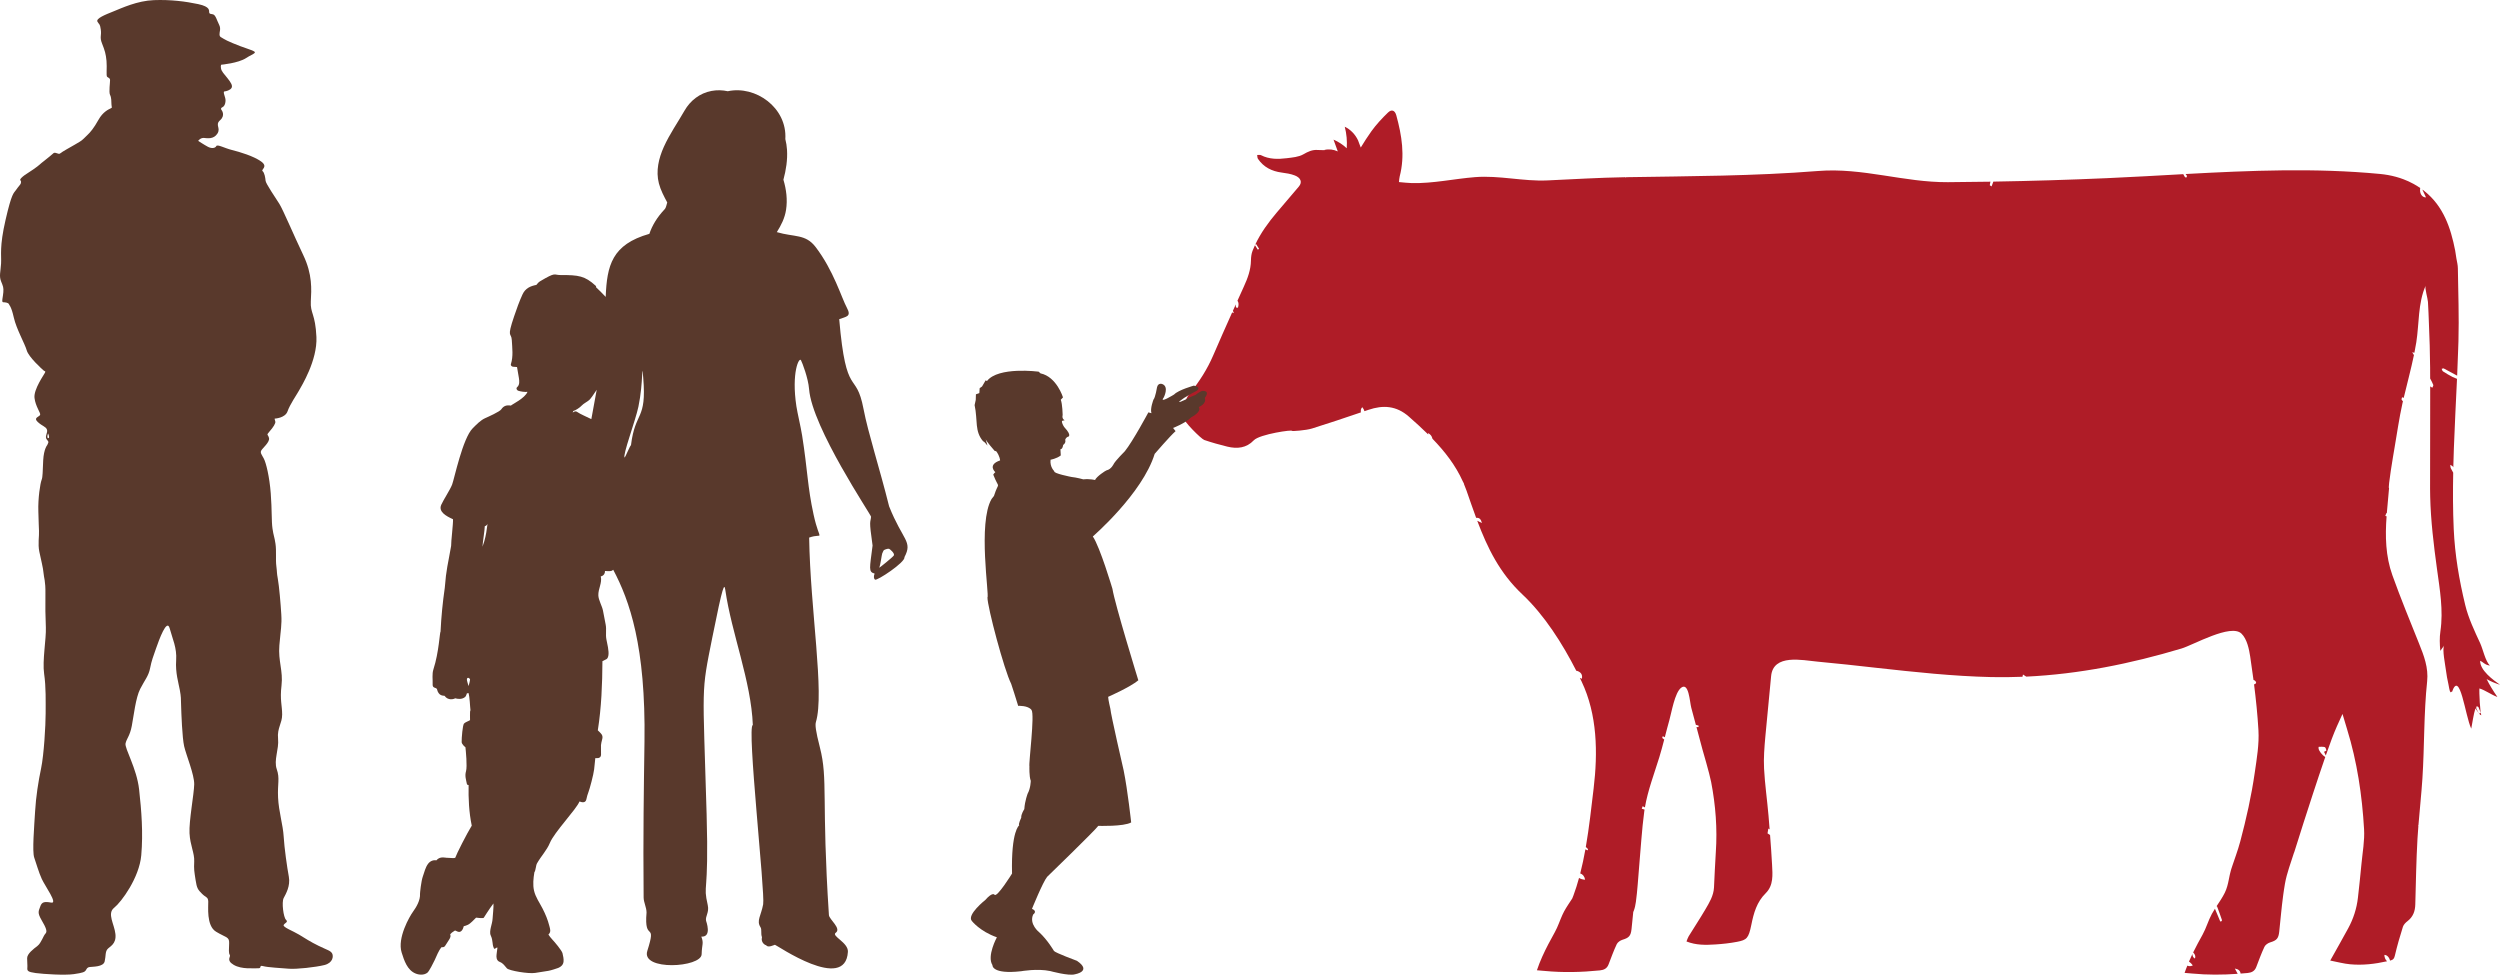
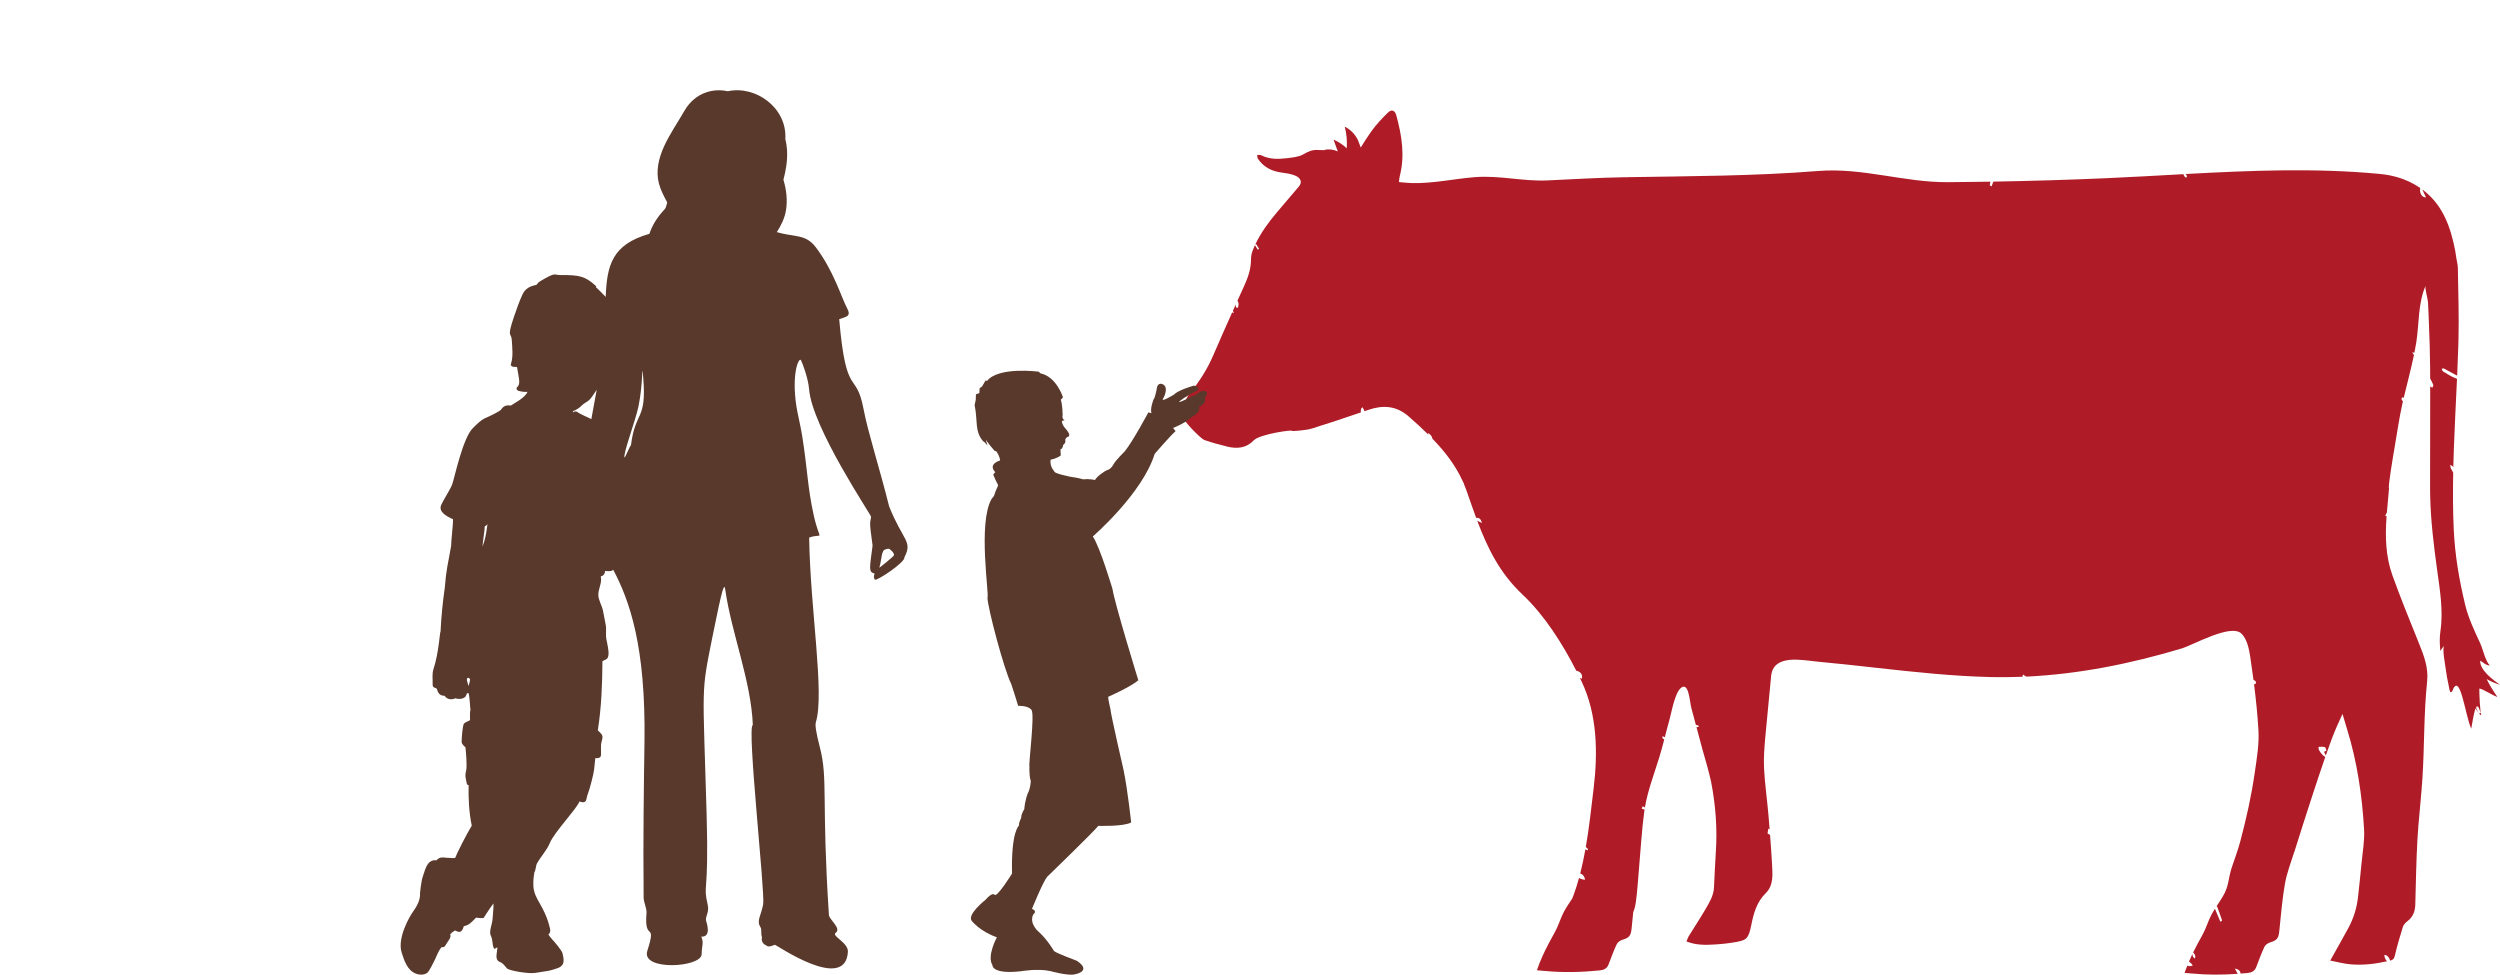
<svg xmlns="http://www.w3.org/2000/svg" version="1.1" viewBox="0 0 198.553 77.409">
  <defs>
    <style>
      .cls-1 {
        fill: #59392c;
      }

      .cls-2 {
        fill: #af1c27;
      }
    </style>
  </defs>
  <g>
    <g id="_レイヤー_1" data-name="レイヤー_1">
      <g>
-         <path class="cls-1" d="M26.378,75.724c-.12-.223-.393-.274-1.06-.599-.668-.325-1.078-.599-1.557-.89-.479-.291-1.317-.599-1.232-.77.085-.171.393-.222.188-.411-.205-.188-.359-1.403-.188-1.728.171-.325.547-.958.411-1.694-.137-.736-.359-2.292-.411-3.199-.051-.906-.394-1.984-.445-3.096-.051-1.112.154-1.505-.102-2.241-.257-.736.188-1.574.102-2.429-.085-.855.325-1.197.325-1.916s-.188-1.163-.051-2.309-.274-1.95-.171-3.182c.103-1.232.206-1.625.154-2.463-.051-.838-.171-2.241-.273-2.806-.103-.564-.051-.496-.12-1.026-.069-.53.017-1.197-.069-1.779-.085-.582-.154-.616-.239-1.215-.085-.599-.034-1.437-.137-2.789-.103-1.351-.377-2.429-.547-2.754-.171-.325-.309-.462-.206-.65.103-.188.684-.66.616-.98-.068-.32-.256-.2.035-.525.291-.325.513-.667.462-.804-.051-.137-.051-.222-.051-.222,0,0,.838-.034,1.026-.582.188-.547.718-1.3.906-1.642.188-.342,1.471-2.395,1.386-4.26-.085-1.864-.496-1.865-.445-2.823.051-.958.137-2.138-.599-3.678-.735-1.539-1.608-3.609-1.899-4.071-.291-.462-1.077-1.608-1.094-1.83-.017-.222-.086-.65-.24-.77-.154-.12.479-.342-.119-.77-.599-.428-1.694-.753-2.309-.907-.616-.154-1.164-.479-1.249-.308-.085.171-.377.205-.667.051-.291-.154-.77-.47-.77-.47,0,0,.18-.257.462-.231.282.026.77.115,1.065-.346.295-.462-.218-.68.218-1.065.436-.385.12-.795.12-.795,0,0-.146-.145.068-.239.214-.094.283-.496.214-.727-.069-.231-.18-.513-.06-.522.12-.008.462-.094.565-.282.103-.188-.06-.436-.325-.77-.266-.334-.471-.53-.513-.77-.043-.239.017-.299.017-.299,0,0,1.352-.12,1.976-.53.625-.411,1.095-.411.197-.71-.898-.299-1.787-.684-1.984-.821-.197-.137-.308-.12-.325-.333-.017-.214.137-.453-.034-.787-.171-.334-.274-.778-.488-.821-.214-.043-.274-.026-.3-.154-.026-.128.128-.445-.872-.659C14.737.113,13.547-.041,12.222.01c-1.326.051-2.558.633-3.199.89s-1.428.565-1.283.821c.146.257.197.137.266.633.068.496-.112.573.103,1.112.214.539.299.821.35,1.368s-.042,1.18.051,1.266c.094.086.223.086.231.257.009.171-.111.966,0,1.18.112.214.103.522.112.761.008.24.094.231-.06.308-.154.077-.616.265-.975.915-.359.65-.65.992-.872,1.198-.223.205-.376.402-.616.539-.239.137-.488.299-1.035.599-.548.299-.505.393-.659.351-.154-.043-.291-.12-.385-.043-.094.077-.479.419-.77.633-.291.214-.316.299-.813.641-.496.342-.71.453-.863.59-.154.137-.248.239-.18.299.068.06.051.18.017.265-.034.085-.196.239-.376.505-.18.265-.321.184-.821,2.352-.501,2.168-.321,2.81-.359,3.477-.039.667-.169.988-.002,1.411.168.423.207.488.181.872-.026.385-.167.795-.013.795s.411.038.449.141c.038.103.192.167.397,1.078.205.911.872,2.066,1.026,2.604.154.539,1.232,1.501,1.334,1.591.103.09.18.038.116.179-.064.141-.911,1.322-.834,2.002.077.68.501,1.193.449,1.347-.051.154-.565.218-.193.565.372.346.641.359.732.603.09.244-.193.539-.026.77.166.231.192.156.051.464,0,0-.27.293-.321,1.203-.051.911-.026,1.309-.128,1.565-.103.257-.295,1.45-.257,2.515.039,1.065.026,1.129.051,1.527.026.398-.103,1.039.026,1.655.128.616.308,1.321.334,1.694s.167.62.15,1.647c-.017,1.026,0,1.779.035,2.686.034.907-.291,2.635-.137,3.678.154,1.043.12,2.207.12,3.148s-.137,3.284-.359,4.345-.411,2.258-.479,3.438-.239,3.182-.069,3.661c.171.479.342,1.129.599,1.694.257.565,1.3,1.984.752,1.882-.547-.103-.752-.051-.872.308-.119.36-.257.462.103,1.078.359.616.479.907.308,1.077-.171.171-.325.736-.633.975-.308.239-.821.616-.821.975s.035.548.017.77c-.017.222.017.325.667.411.65.085,2.309.188,3.028.085.718-.103.855-.171.941-.291.085-.12.085-.24.325-.274.239-.034,1.077,0,1.18-.445.103-.445.034-.753.222-.975.189-.222.718-.394.633-1.198-.086-.804-.684-1.625-.103-2.087.581-.462,2.001-2.395,2.155-4.174.154-1.779.017-3.524-.171-5.218-.188-1.694-1.163-3.267-1.078-3.661.086-.394.343-.582.496-1.386.154-.804.308-2.241.667-2.942.359-.701.667-1.026.786-1.642.12-.616.257-.958.479-1.591.223-.633.855-2.412,1.078-1.574.223.838.582,1.54.513,2.532-.069.992.188,1.796.291,2.361.103.564.086.667.103,1.249.017.582.086,2.532.24,3.216.154.684.815,2.258.8,3.028-.014.77-.424,2.908-.373,3.883s.404,1.574.373,2.241c-.03.667.004.77.106,1.454.103.684.188.787.513,1.112.325.325.479.239.496.616.017.377-.171,1.916.616,2.395.787.479,1.061.393,1.044.906-.017.513-.051.787.051.941.103.154-.325.411.308.787.633.377,1.591.257,1.933.274.343.017.035-.274.411-.171.377.103,1.437.154,2.036.205.599.051,2.138-.12,2.823-.291.684-.171.736-.701.616-.924ZM3.818,34.796c-.128-.038,0-.372,0-.372.076.141.128.411,0,.372Z" />
        <path class="cls-2" d="M182.206,67.702c.49-1.557.981-3.113,1.492-4.664.321-.973.641-1.948.978-2.916-.253-.152-.507-.479-.534-.685-.006-.043.004-.124.015-.124.159-.002.323-.018.479.023.056.015.115.17.129.264.005.033-.121.073-.186.109.044.094.09.192.138.294.154-.441.311-.881.475-1.317.252-.673.548-1.33.853-1.984.165.571.342,1.144.364,1.214.799,2.588,1.193,5.249,1.349,7.939.054.909-.12,1.831-.206,2.747-.084.903-.181,1.805-.283,2.705-.098.857-.362,1.668-.774,2.425-.447.823-.911,1.638-1.424,2.557.57.11,1.07.249,1.577.295.992.093,1.971-.022,2.939-.239-.128-.11-.214-.296-.217-.507.209.002.388.193.451.453.013-.003.026-.006.04-.009.218-.053.29-.16.344-.392.178-.768.4-1.527.637-2.279.055-.174.214-.337.365-.452.442-.34.604-.787.619-1.325.048-1.738.075-3.479.173-5.216.02-.343.046-.686.073-1.029-.011-.014-.022-.026-.034-.042.013.002.024.003.037.005.1-1.242.236-2.482.317-3.725.165-2.559.105-5.16.375-7.709.115-1.086-.256-2.045-.647-3.016-.723-1.799-1.462-3.595-2.115-5.42-.54-1.51-.577-3.091-.459-4.675-.033-.01-.066-.021-.103-.032.048-.121.083-.235.094-.231.009.003.018.008.028.012.053-.646.115-1.294.177-1.981-.118.034.346-2.695.434-3.202.203-1.174.368-2.355.625-3.516.014-.064.03-.127.044-.191-.036-.029-.071-.067-.103-.119-.026-.04.02-.13.032-.197.044.017.088.035.132.052.267-1.133.576-2.262.812-3.402-.041-.067-.086-.14-.138-.224.074.011.131.024.175.041.055-.276.107-.553.151-.832.234-1.491.124-3.086.74-4.495-.08.18.166,1.006.185,1.283.037.562.053,1.127.076,1.689.05,1.18.09,2.359.097,3.539.002.288.002.575.003.863.091.166.176.335.248.509.022.054-.05.146-.078.221-.056-.036-.119-.066-.167-.108.006,2.713-.013,5.425-.01,8.137,0,.209.004.419.009.628h0s0,0,0,0c.045,1.911.28,3.837.538,5.724.225,1.645.519,3.304.273,4.966-.074.499-.058,1.012-.007,1.552.079-.109.156-.218.31-.432-.185.258.096,1.615.134,1.956.043.382.122.763.203,1.139.04.184.069.452.155.646.017-.027.034-.055.051-.082.023.017.045.035.068.053.637-1.87,1.057,1.904,1.536,2.897.106-.53.172-1.096.331-1.611.098.122.168.271.269.389.003.003.005.006.007.009-.071-.129-.148-.255-.205-.39-.02-.048.02-.121.032-.182.049.029.123.046.143.088.068.144.118.297.174.447-.043.018-.087.036-.13.054.057.068.105.123.192.129-.108-.012-.198-1.938-.162-2.128.473.15.928.494,1.407.674.008.003.013-.004.009-.011-.346-.495-.622-.955-.845-1.402.328.182.685.334,1.061.449-.547-.381-1.591-1.147-1.577-1.902.262.105.353.32.774.379-.368-.37-.547-1.294-.771-1.777-.451-.972-.937-1.994-1.189-3.04-.483-2.008-.82-3.968-.912-6.033-.067-1.49-.07-2.981-.041-4.472-.063-.116-.126-.232-.188-.348-.034-.063-.027-.148-.048-.274.094.057.163.076.195.123.016.025.033.049.049.074.012-.503.027-1.007.045-1.51.066-1.839.165-3.677.249-5.516-.116-.044-.231-.09-.343-.145-.264-.13-.519-.288-.771-.449-.051-.032-.071-.132-.106-.2.058-.011.127-.053.173-.029.355.184.707.376,1.059.569.032-.723.06-1.447.083-2.17,0,0-.001,0-.002,0,0-.003.002-.006.002-.009.006-.19.015-.38.02-.57.053-1.923-.019-3.85-.047-5.775-.003-.257-.066-.515-.114-.77-.011-.065-.1-.642-.1-.642-.354-1.812-.934-3.521-2.442-4.721-.053-.043-.112-.083-.168-.125.095.202.191.407.294.624-.327.016-.534-.342-.46-.746-.175-.121-.355-.23-.538-.33-.253-.138-.512-.257-.779-.358-.199-.076-.402-.143-.607-.198-.412-.113-.837-.189-1.273-.23-5.138-.49-10.289-.274-15.438.006.036.046.072.091.105.139.017.025-.021.107-.051.145-.01.012-.097-.025-.118-.06-.042-.07-.082-.141-.12-.213-2.026.111-4.051.23-6.076.319-2.999.132-6.004.223-9.008.274-.054.148-.097.264-.139.379-.05-.034-.145-.079-.143-.101.009-.093.028-.184.049-.273-1.124.018-2.249.032-3.372.039-3.499.023-6.772-1.171-10.316-.888-5.077.405-10.165.408-15.252.493,0,.013,0,.024.002.038-.022-.014-.042-.025-.062-.037-.026,0-.052,0-.079.001-2.037.035-4.07.161-6.105.253-1.924.088-3.829-.413-5.742-.261-1.686.133-3.307.509-5.017.474-.333-.007-.664-.052-1.032-.082.022-.166.025-.312.06-.448.429-1.647.169-3.254-.269-4.85-.108-.397-.368-.506-.659-.225-.475.458-.931.949-1.316,1.483-.303.418-.577.857-.848,1.297-.084-.181-.151-.432-.217-.573-.218-.464-.591-.858-1.055-1.08.146.557.199,1.137.158,1.711-.31-.289-.665-.523-1.05-.687.113.313.226.626.339.938-.326-.154-.702-.202-1.052-.12.003.006.007.011.01.016-.187,0-.375.001-.562-.011-.427-.029-.759.131-1.131.345-.376.216-.872.252-1.322.309-.693.086-1.387.093-2.04-.24-.083-.042-.201-.012-.305-.016.019.102.007.225.061.304.451.665,1.101.988,1.886,1.092.353.046.716.102,1.044.23.445.174.633.515.313.888-.583.682-1.164,1.363-1.742,2.047-.673.795-1.282,1.631-1.722,2.571.026-.018.051-.036.077-.054.078.125.156.251.235.377-.033.023-.066.045-.099.068-.077-.119-.153-.239-.23-.358-.068.146-.132.295-.191.447-.092.237-.122.508-.126.766-.011.751-.264,1.421-.573,2.095-.168.365-.331.732-.497,1.098.114.166.094.346.047.523-.007.028-.062.057-.09.049-.033-.009-.087-.059-.088-.087-.002-.063-.002-.126-.003-.19-.076.168-.152.335-.227.503.025.064.049.123.076.192-.053-.015-.097-.035-.137-.057-.51,1.135-1.014,2.273-1.506,3.416-.468,1.088-1.091,2.064-1.834,2.982-.13.16-.236.334-.324.516.061.034.122.067.183.101-.031.068-.061.136-.092.203-.057-.041-.113-.085-.17-.126-.145.369-.207.77-.177,1.186.026.347,1.457,1.769,1.707,1.854.602.205,1.217.378,1.835.528.775.187,1.511.117,2.095-.502.466-.494,3.187-.878,3.019-.745.01.029,1.104-.037,1.611-.195,1.299-.404,2.588-.84,3.876-1.278-.018-.144-.013-.288.11-.415.093.108.145.214.173.319.104-.035.208-.07.311-.105,1.174-.4,2.228-.334,3.218.536.526.462,1.044.932,1.539,1.42-.007-.037-.014-.075-.02-.116.21.111.307.248.352.451.978,1.009,1.835,2.108,2.414,3.395.031.059.063.119.094.178-.004.002-.008.005-.012.007.073.173.143.349.206.529.258.74.507,1.466.769,2.175.25-.02.374.083.462.414-.139-.068-.26-.127-.376-.183.816,2.165,1.785,4.159,3.589,5.853,1.738,1.634,3.176,3.894,4.281,6.065.02,0,.04,0,.06.006.277.09.46.276.379.629-.056-.028-.109-.053-.16-.076.047.097.095.195.141.291,1.254,2.633,1.295,5.655.955,8.498-.176,1.472-.35,3.078-.621,4.65.063.041.123.098.176.169-.009.032-.018.064-.027.095-.059-.027-.12-.056-.181-.084-.116.65-.25,1.291-.41,1.914.199.064.343.236.387.501-.203-.013-.362-.062-.483-.144-.131.475-.273.941-.44,1.385-.032.084-.064.165-.098.248-.11.169-.222.337-.332.505-.11.17-.217.342-.313.519-.048.09-.094.182-.136.275-.207.453-.356.933-.598,1.368-.356.64-.705,1.286-1.004,1.954-.158.353-.302.714-.424,1.082.231.019.422.033.611.052,1.467.141,2.931.105,4.394-.043.325-.034.563-.154.685-.473.208-.54.404-1.086.65-1.607.075-.158.284-.302.461-.354.515-.153.656-.313.714-.846.048-.453.092-.908.138-1.363.008-.02.019-.038.027-.059.094-.228.145-.481.181-.736.126-.909.173-1.828.254-2.743.132-1.484.216-2.976.413-4.452.006-.045.016-.091.022-.137-.068-.022-.14-.046-.222-.072.039-.108.069-.198.071-.197.061.029.119.064.179.095.228-1.346.746-2.694,1.144-3.986.143-.465.268-.935.39-1.406-.057-.041-.107-.08-.155-.121-.012-.01.025-.094.04-.145.053.03.108.059.161.088.118-.455.234-.911.363-1.364.168-.591.427-2.185.936-2.571.612-.465.676,1.104.804,1.592.118.453.241.902.363,1.354.072.02.144.041.216.061-.001.038-.002.076-.003.114-.055,0-.11.003-.164.004.158.588.314,1.177.472,1.764.009.035.562,1.914.693,2.592.356,1.85.501,3.714.371,5.599-.064.929-.094,1.86-.144,2.79-.035.655-.371,1.198-.687,1.738-.424.723-.887,1.422-1.326,2.136-.073.12-.112.261-.172.408.773.305,1.532.285,2.286.237.582-.037,1.165-.099,1.737-.21.764-.148.908-.274,1.127-1.35.192-.942.429-1.808,1.143-2.512.629-.621.545-1.465.504-2.254-.042-.79-.098-1.579-.159-2.367-.059-.038-.121-.078-.201-.13.025-.148.044-.268.064-.387.031.026.067.051.102.076-.029-.365-.057-.73-.088-1.095-.107-1.248-.289-2.49-.354-3.74-.044-.839.026-1.688.101-2.528.086-.966.181-1.931.276-2.896-.002,0-.004-.002-.006-.003.003-.008.006-.017.009-.026.061-.626.123-1.252.179-1.878.16-1.804,2.493-1.271,3.682-1.162,1.573.144,3.142.32,4.711.495,3.025.335,6.056.663,9.101.732.826.019,1.649.008,2.47-.025.018-.076.03-.128.041-.178.087.056.173.111.26.167,4.183-.196,8.295-1.024,12.321-2.23.96-.287,3.924-2,4.769-1.188.448.431.607,1.249.696,1.827.094.618.181,1.237.262,1.858.011.003.022.005.033.009.063.019.128.086.169.148.017.026-.011.11-.041.143-.022.025-.066.036-.118.042.153,1.213.279,2.429.349,3.647.065,1.115-.132,2.254-.293,3.371-.264,1.844-.672,3.664-1.151,5.462-.1.374-.218.735-.34,1.094-.092.269-.186.536-.277.807-.031.09-.061.181-.09.272-.011.036-.023.072-.033.108-.032.109-.059.216-.082.324-.008.036-.016.072-.024.108-.022.1-.041.2-.061.3,0,.007-.003.015-.004.023-.071.351-.149.699-.318,1.041-.185.374-.422.72-.652,1.069.022.01.041.021.047.037.135.352.259.708.381,1.065.008.023-.021.058-.033.087l-.101.029c-.143-.339-.289-.676-.424-1.018-.087.136-.17.274-.247.415-.285.527-.443,1.118-.734,1.642-.259.466-.514.936-.749,1.415.145.15.214.287.145.488-.167-.091-.203-.213-.203-.369-.096.199-.187.401-.274.604.111.076.211.178.306.303-.148.08-.3.082-.437.022-.075.19-.152.38-.216.575.231.018.421.033.611.052,1.203.115,2.404.108,3.605.021-.074-.137-.145-.269-.226-.418.284.048.429.173.456.399.186-.015.373-.026.559-.045.325-.034.563-.154.685-.473.208-.54.404-1.086.65-1.607.075-.158.284-.302.461-.354.514-.153.656-.313.714-.846.101-.945.181-1.896.307-2.839.009-.075.02-.151.031-.226.002-.013.004-.028.006-.041.01-.075.021-.15.033-.225.024-.158.05-.315.076-.472.148-.848.467-1.666.727-2.493Z" />
        <path class="cls-1" d="M71.828,44.257c.68-1.281-.123-1.303-1.214-4.044-.753-3.027-1.667-5.819-2.031-7.729-.603-3.166-1.377-.699-1.932-7.134.564-.218.997-.191.606-.915-.419-.775-1.055-2.958-2.484-4.822-.801-1.045-1.675-.764-3.077-1.177.345-.55.631-1.105.734-1.774.124-.803.021-1.61-.21-2.389.21-.776.336-1.579.285-2.383-.018-.288-.064-.569-.133-.842.152-2.504-2.373-4.282-4.57-3.802-.422-.093-.862-.106-1.295-.024-.928.176-1.679.758-2.144,1.569-.547.956-1.186,1.863-1.639,2.871-.408.909-.649,1.914-.395,2.9.137.531.403,1.03.664,1.517-.066.184-.078.405-.212.547-.592.627-.984,1.278-1.207,1.945-2.976.848-3.369,2.511-3.469,5.009-.221-.242-.617-.633-.758-.756.002-.049,0-.096-.046-.137-.858-.777-1.332-.847-2.79-.843-.555.002-.328-.272-1.614.493-.12.072-.213.179-.297.29-.484.095-.876.267-1.103.758-.255.551-.466,1.152-.661,1.726-.615,1.81-.222,1.25-.188,1.903.033.637.127,1.279-.07,1.899-.037.116.068.206.172.214.104.008.209.016.313.024.051.292.106.583.15.876.037.248.069.538-.138.718-.107.093-.031.25.082.288.19.064.545.117.739.087-.205.512-1.207.981-1.32,1.093-.352-.064-.592.034-.763.296-.123.188-1.053.601-1.263.694-.389.171-.718.524-1.013.819-.793.796-1.461,4.032-1.628,4.462-.165.425-.676,1.189-.862,1.603-.252.558.394.908.931,1.151.027.304-.163,1.812-.148,2.117-.255,1.479-.389,1.83-.504,3.325-.167,1.157-.282,2.317-.336,3.482-.064.016-.127,1.65-.562,2.982-.13.398-.05.798-.066,1.229-.011.296.264.215.341.353.125.558.486.52.603.535.285.41.75.258.859.199.135.046.518.12.78-.107.083-.072.13-.282.137-.285.05-.016.087,0,.125-.034.108.353.114,1.018.16,1.384-.072.004-.02.769-.035.778-.115.077-.398.167-.484.276-.103.131-.189,1.123-.182,1.462.003.174.263.391.301.414.03.291.154,1.514.046,1.901-.107.38-.003.646.068,1.013.02.101.124.074.137.091-.021,1.075.029,2.16.25,3.221-.398.648-1.215,2.256-1.309,2.549-.123.063-.374.003-.519.01-.205.011-.407-.062-.611-.023-.157.03-.279.113-.373.223-.24-.052-.492.057-.651.264-.218.283-.304.68-.422,1.012-.138.389-.225,1.301-.225,1.37.035.524-.293,1.069-.559,1.435-.266.365-1.261,2.083-.901,3.232.2.639.448,1.407,1.111,1.674.293.118.663.137.928-.06.151-.113.493-.816.585-1.003.161-.329.301-.754.551-1.033.101.015.199.007.268-.085.057-.076.105-.161.156-.241l.156-.245c.05-.078.103-.157.122-.25.014-.072.002-.138-.019-.201.038-.043.076-.085.12-.121.001,0,0,0,.002-.002.007-.006.016-.012.024-.018.016-.012.032-.022.047-.034.034-.024.069-.046.104-.069.029-.02.058-.039.087-.058.075.036.151.07.228.098.262.093.407-.2.458-.409.002-.009,0-.018.002-.026.112-.023.224-.064.336-.116.211-.099.483-.408.649-.566,0,0,.564.079.61.007.145-.227.099-.155.245-.382.081-.126.425-.64.522-.752.028.228-.056.985-.068,1.218-.011.223-.088.464-.137.683-.043.194-.095.455-.011.637.205.444.091.664.247,1.008.071.156.157-.063.288-.041-.007.073-.084.58-.08.706.008.235.085.366.272.437.257.097.384.307.559.504.165.187,1.709.449,2.239.365.355-.056.71-.112,1.065-.168.168-.026.666-.186.773-.229.224-.091.391-.247.42-.496.025-.218-.033-.459-.082-.671-.049-.214-.643-.917-.815-1.095-.114-.118-.213-.251-.306-.39.015-.016.033-.028.047-.044.168-.195.087-.406.031-.629-.127-.507-.307-.934-.549-1.407-.235-.46-.549-.887-.669-1.405-.106-.458-.053-.979.028-1.462.113-.152.111-.536.209-.707.34-.597.777-1.033,1.021-1.622.355-.86,2.087-2.646,2.352-3.29.235.086.479.12.546-.172.047-.206.09-.396.172-.593.076-.182.402-1.374.446-1.794.031-.295.061-.59.092-.886.06-.004.424.071.455-.248.012-.12-.019-.645-.004-.784.016-.145.047-.287.086-.427.036-.131.057-.26-.009-.387-.058-.112-.303-.336-.329-.362.286-1.812.358-3.664.367-5.493.283-.167.405-.104.472-.445.066-.339-.095-.968-.159-1.299-.072-.375.019-.773-.053-1.147l-.216-1.123c-.073-.377-.356-.829-.369-1.213-.017-.524.317-.997.193-1.506.111-.023.208-.075.275-.182.047-.075.065-.162.06-.248.017-.004.433.05.556-.025.034-.021.066-.046.099-.07,1.29,2.431,2.591,6.062,2.482,13.664-.051,3.582-.114,7.433-.068,12.361.004.403.23.779.232,1.198-.215,2.465.844.584.06,3.048-.511,1.607,4.291,1.323,4.316.263.02-.833.185-.834-.024-1.398.865.048.382-1.223.375-1.259-.076-.368.265-.652.135-1.239-.406-1.831.101-.476-.091-7.225-.299-10.528-.462-9.471.461-14.08.842-4.204.945-4.273,1.024-3.722.495,3.442,2.052,7.232,2.185,10.722-.495.033.988,13.325.82,14.239-.166.899-.546,1.297-.215,1.809.131.202.006.493.121.798-.119.468.323.667.328.632.14.252.656-.028.701-.028.114.006,5.601,3.819,5.796.56.044-.742-1.338-1.255-.968-1.514.477-.335-.517-1.061-.54-1.404-.601-9.222-.058-10.75-.717-13.317-.346-1.346-.384-1.788-.315-2.019.693-2.318-.448-8.881-.538-14.645,1.211-.426.863.509.353-1.821-.489-2.232-.471-3.506-.911-6.283-.115-.727-.372-1.771-.455-2.322-.407-2.695.218-3.939.364-3.66.105.202.575,1.42.643,2.292.238,3.058,4.935,10.003,4.923,10.137-.049.538-.183.168.12,2.288-.231,1.852-.343,2.088.162,2.228-.094.228-.062.41.03.482.146.116,2.413-1.38,2.339-1.78ZM37.214,54.489c-.031-.101-.064-.201-.09-.304-.02-.078-.079-.245-.012-.317.078-.084.161,0,.219.07,0,.005,0,.01,0,.016-.012.186-.072.359-.117.536ZM38.467,42.974c-.003.01-.143.436-.146.446.02-.406.168-1.229.182-1.634.004,0,.008,0,.013,0,.105-.028.166-.097.203-.181-.056.462-.125.925-.252,1.37ZM46.965,33.287c-.295-.143-.937-.43-1.088-.547-.199-.155-.335.011-.386.02-.017-.051.05-.061.034-.114.195-.054.527-.274.676-.437.149-.163.434-.296.599-.44.093-.081.354-.438.591-.812-.16.881-.301,1.652-.426,2.329ZM50.114,35.359c-.078.03-.438.93-.503.986-.187-.163.854-2.913,1.093-4.046.405-1.926.252-3.84.382-2.29.286,3.417-.638,2.609-.972,5.35ZM70.993,44.11c-.06.124-1.173,1.012-1.158.977.089-.209.192-1.021.23-1.124.087-.231.125-.258.142-.271.039-.031.264-.127.396-.109.055.007.473.354.39.526Z" />
        <path class="cls-1" d="M95.47,31.045s-.325.135-.501.311c0,0-.46.176-.677.312,0,0-1.272.636-.244-.068,0,0,.744-.451.988-.557,0,0,.447-.282-.217-.417,0,0-1.218.338-1.57.704,0,0-1.232.771-.826.243,0,0,.447-.853-.108-1.069,0,0-.325-.135-.42.243,0,0-.135.826-.284.988,0,0-.284.718-.162,1.083l-.244-.068s-1.232,2.301-1.868,3.086c0,0-.717.717-.88,1.002,0,0-.195.439-.569.514-.068.013-.799.487-.92.772,0,0-.393-.109-.934-.054,0,0-.528-.149-.934-.189,0,0-1.489-.285-1.367-.46,0,0-.365-.326-.297-.909,0,0,.482-.082.812-.341l-.028-.496s.162.04.217-.338c0,0,.244-.149.162-.406,0,0,.027-.135.176-.23,0,0,.46-.013-.244-.772,0,0-.217-.284-.189-.5l.217-.055s-.244-.081-.162-.42c0,0-.014-.853-.149-1.205l.176-.189s-.501-1.638-1.787-1.908l-.149-.135s-3.208-.42-4.101.744l-.108-.054-.284.487-.189.135-.027.392-.271.095-.014.446-.09.411c.265,1.225-.024,2.085.695,2.896.017-.078.325.321.325.321l-.145-.528c0,.135.717.947.717.947l.122.027c.298.392.311.731.311.731-1.042.352-.379.934-.379.934-.07.05-.122.121-.165.195.521,1.319.477.376.055,1.694l-.187.239c-1.11,1.895-.162,7.744-.329,7.814-.006.755,1.331,5.785,1.885,6.868,0,0,.46,1.395.555,1.747,0,0,.788-.04,1.059.325.271.366-.233,4.223-.165,4.494,0,0-.03.785.107,1.137,0,0-.012.595-.242,1.002,0,0-.23.582-.271,1.245,0,0-.271.406-.244.677,0,0-.257.528-.162.609,0,0-.65.419-.569,3.831,0,0-1.205,1.949-1.394,1.678,0,0-.149-.243-.731.42,0,0-1.489,1.178-1.069,1.665,0,0,.636.826,1.99,1.299,0,0-.812,1.489-.352,2.207,0,0-.081.757,2.287.487,0,0,1.272-.23,2.301-.013,0,0,1.462.406,1.963.257,0,0,1.394-.23.162-1.069,0,0-1.719-.636-1.827-.785,0,0-.514-.88-1.164-1.475,0,0-.839-.649-.487-1.421,0,0,.379-.257-.095-.447,0,0,.866-2.138,1.205-2.545,0,0,3.79-3.668,4.061-4.047,0,0,2.017.068,2.612-.271,0,0-.271-2.518-.596-4.128,0,0-1.042-4.521-1.056-4.9,0,0-.176-.731-.176-.948,0,0,1.732-.758,2.396-1.313,0,0-1.868-6.064-2.057-7.269,0,0-.988-3.329-1.557-4.155,0,0,3.939-3.402,4.913-6.56,0,0,1.245-1.444,1.66-1.804l-.199-.253s.957-.361,1.444-.848c0,0,.866-.433.596-.812,0,0,.654-.252.478-.726,0,0,.501-.596-.217-.555Z" />
      </g>
    </g>
  </g>
</svg>